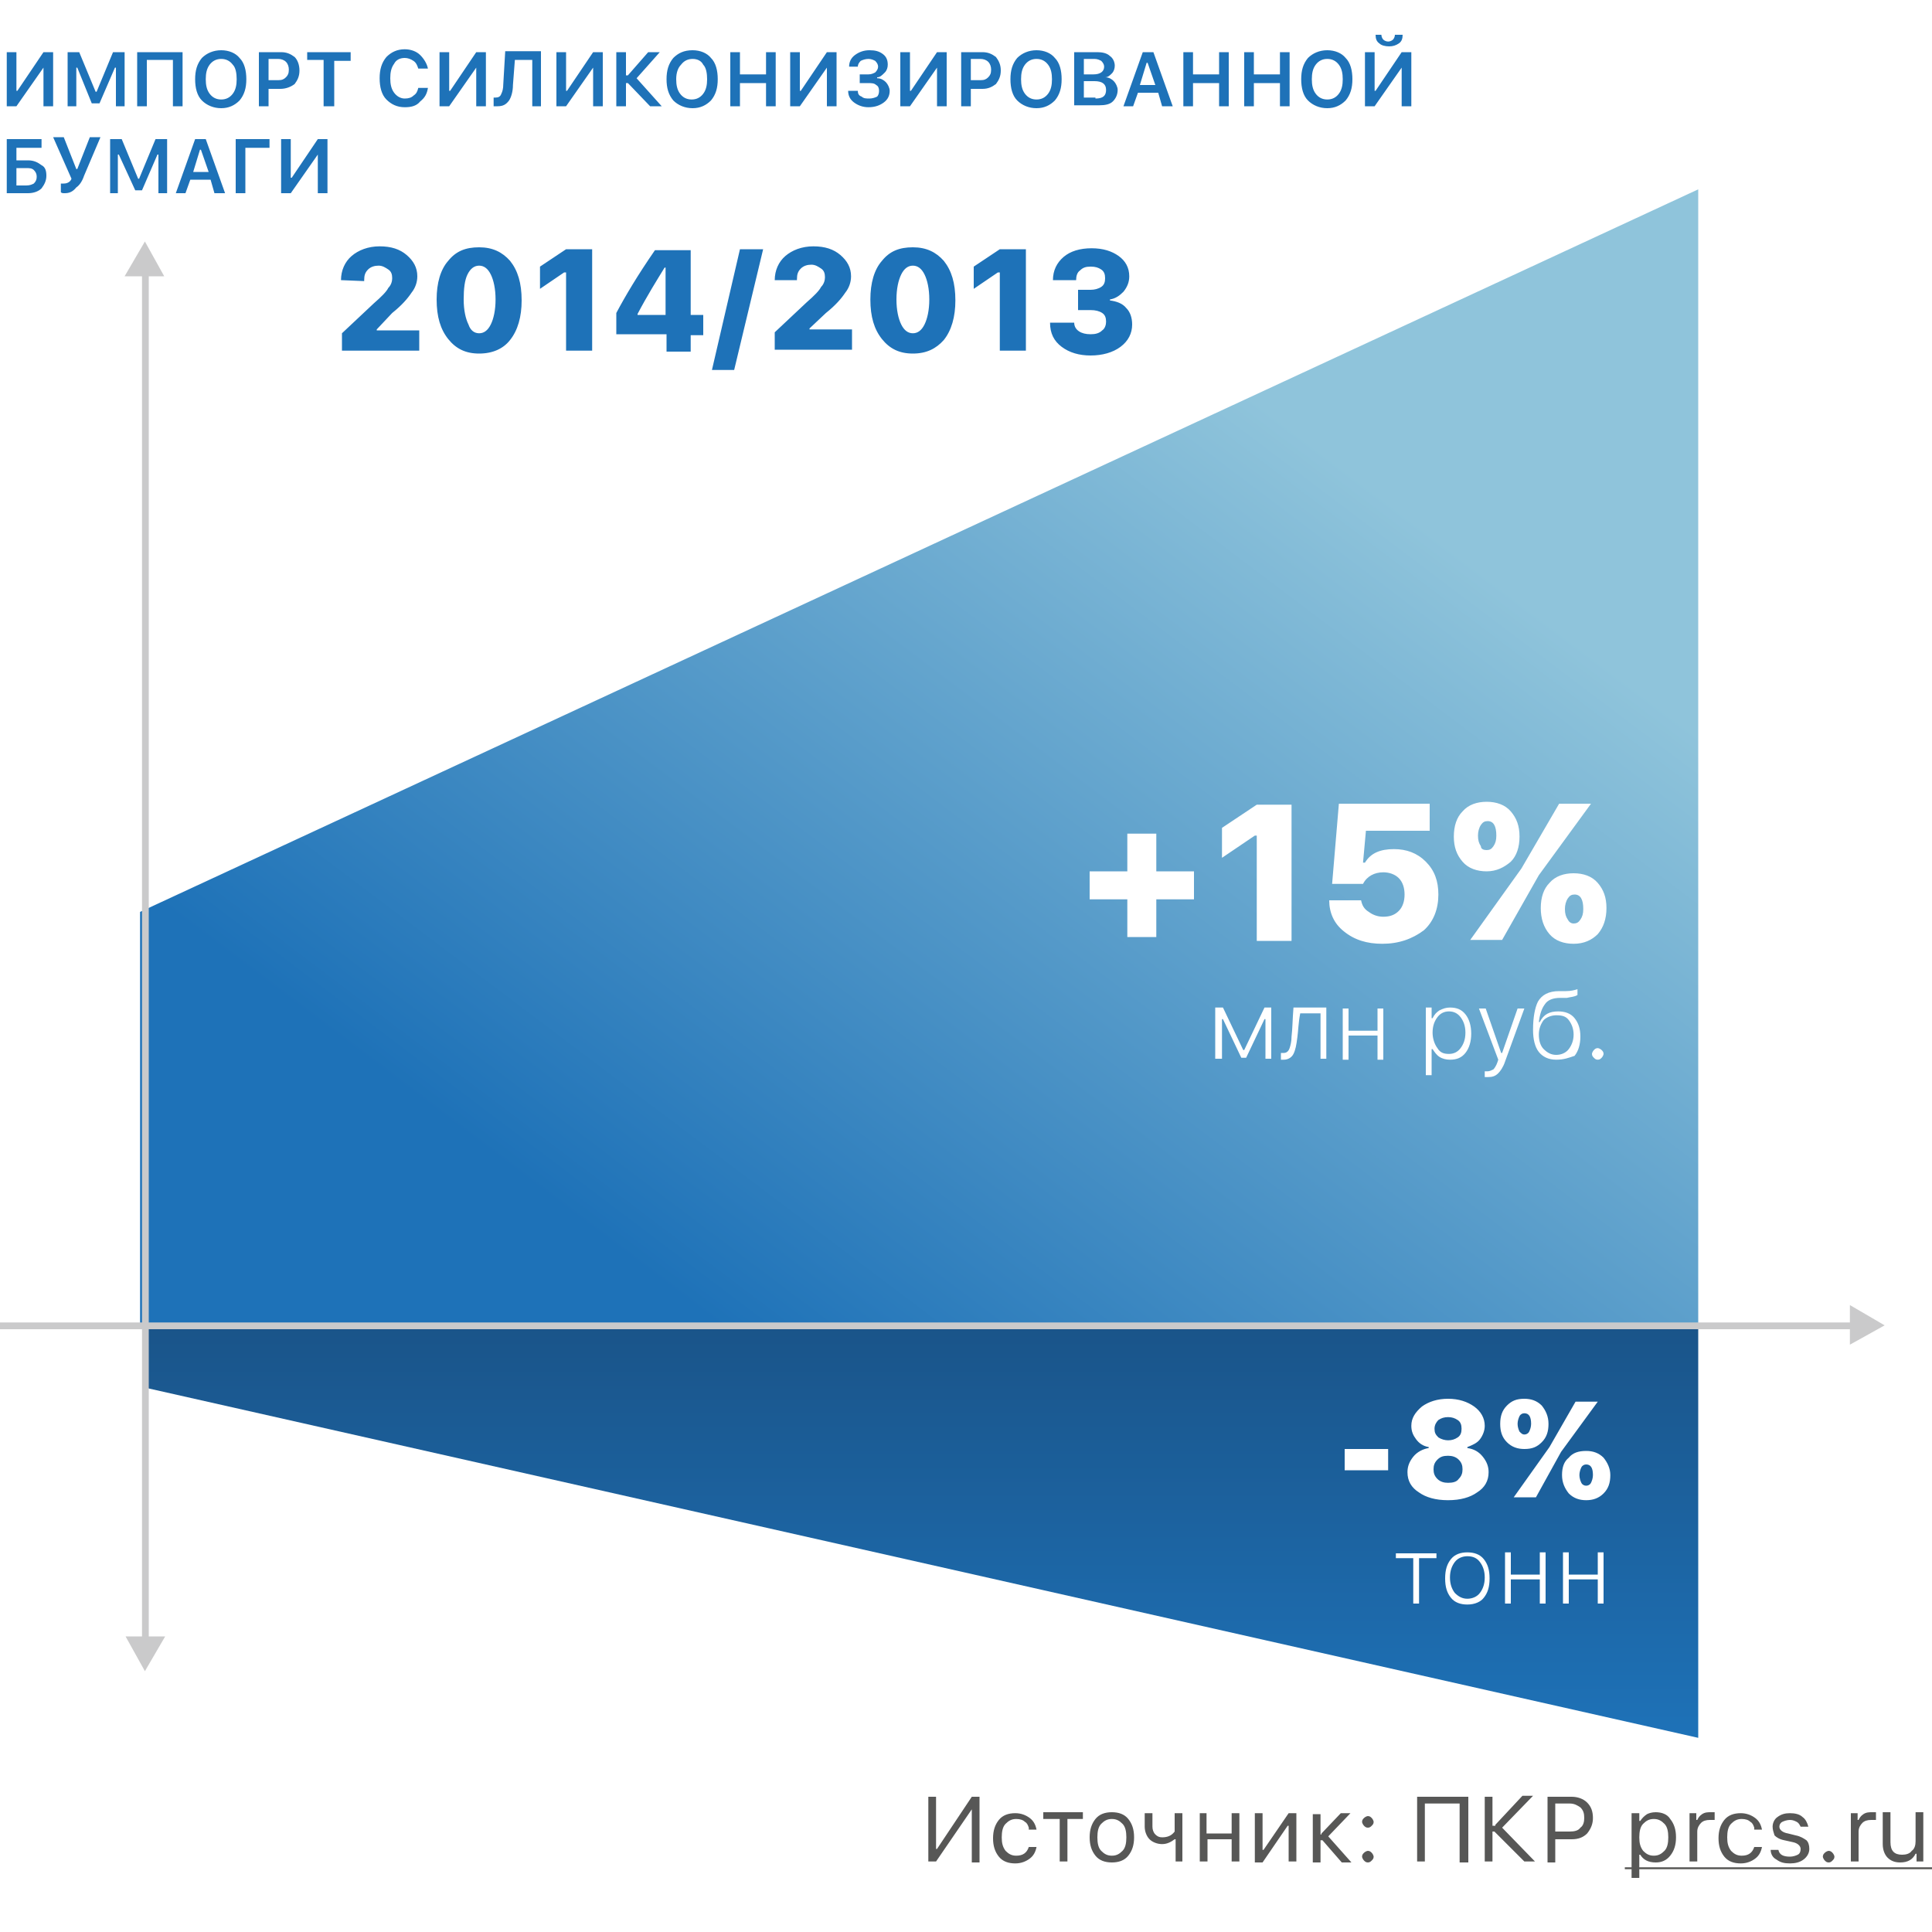
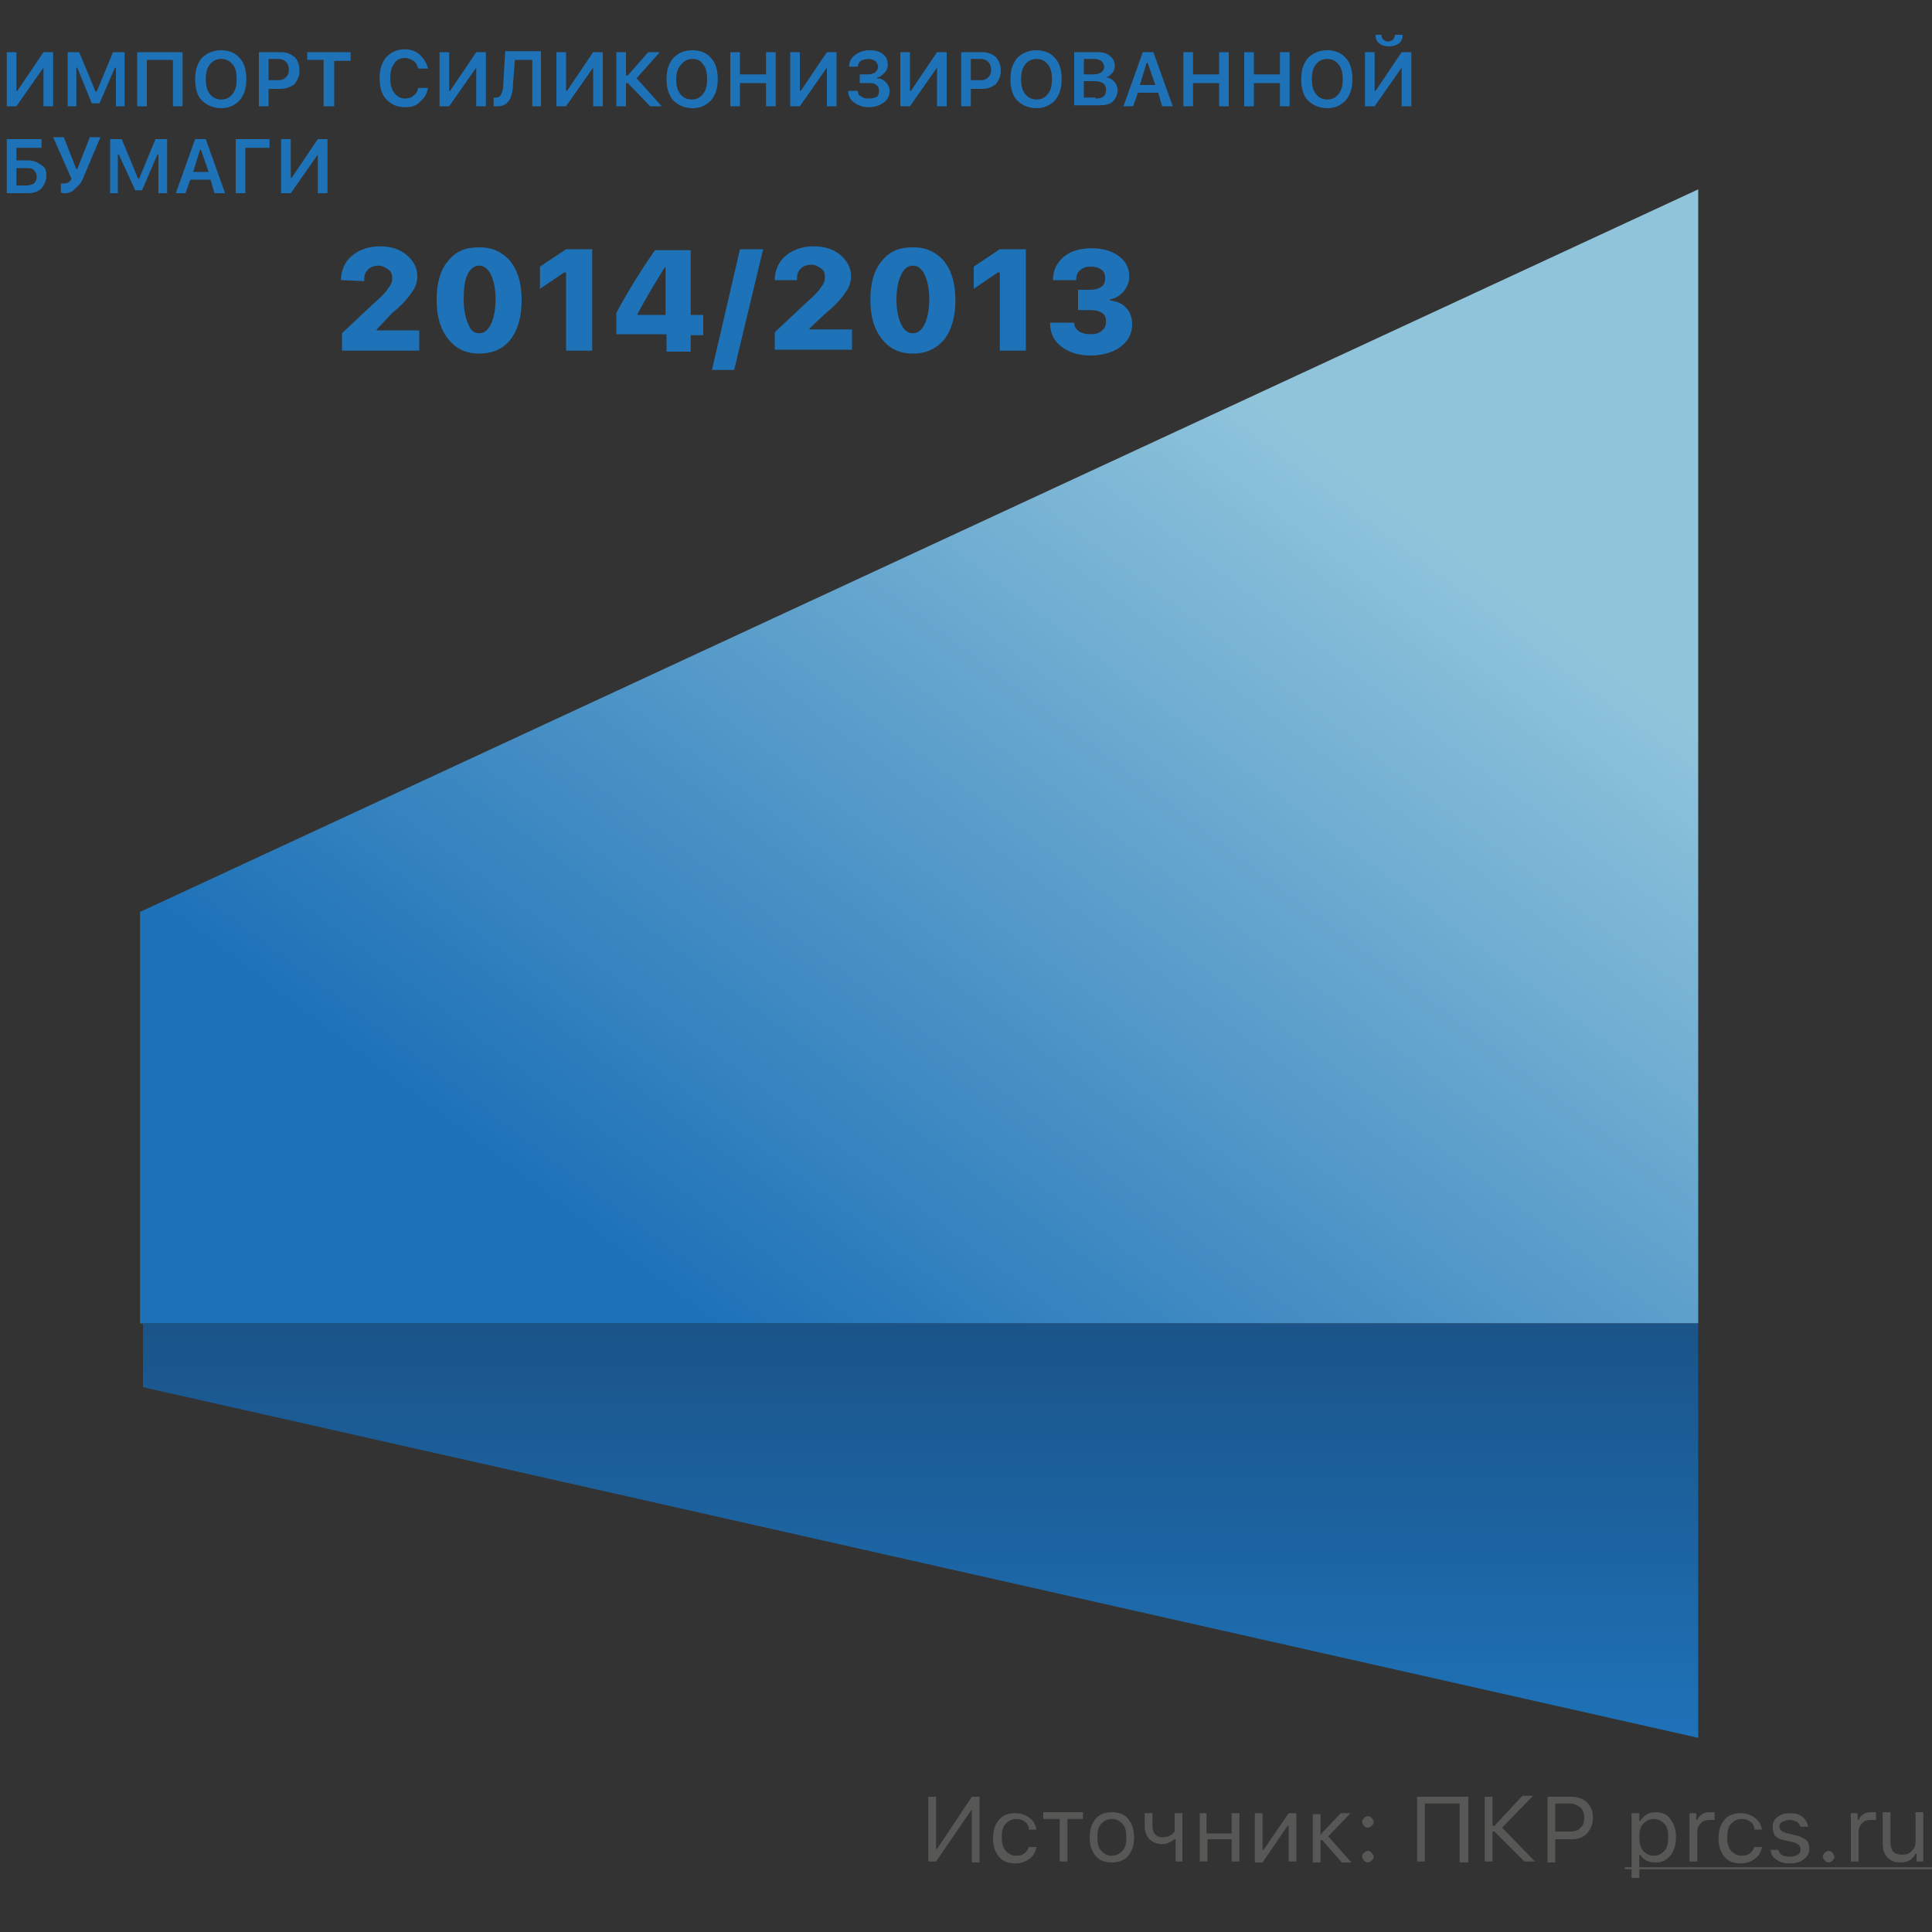
<svg xmlns="http://www.w3.org/2000/svg" xmlns:xlink="http://www.w3.org/1999/xlink" id="Layer_1" x="0" y="0" version="1.1" viewBox="0 0 200 200" xml:space="preserve">
  <rect x="0" y="0" width="200" height="200" fill="#333333" stroke="none" />
  <style>.st1{fill:#fff}.st4{fill:#cacacb}.st5{fill:#575756}.st6{fill:#1e72b8}</style>
  <defs>
    <path id="SVGID_1_" d="M0 0h200v200H0z" />
  </defs>
  <clipPath id="SVGID_2_">
    <use overflow="visible" xlink:href="#SVGID_1_" />
  </clipPath>
  <g clip-path="url(#SVGID_2_)">
-     <path d="M0 0h200v200H0z" class="st1" />
    <linearGradient id="SVGID_3_" x1="77.191" x2="143.538" y1="60.408" y2="148.312" gradientTransform="matrix(1 0 0 -1 0 199.89)" gradientUnits="userSpaceOnUse">
      <stop offset="0" stop-color="#1e72b8" />
      <stop offset="1" stop-color="#8fc4db" />
    </linearGradient>
    <path fill="url(#SVGID_3_)" d="M175.8 137V19.6L14.5 94.4V137h161.3z" />
    <linearGradient id="SVGID_4_" x1="95.33" x2="95.33" y1="62.884" y2="20.01" gradientTransform="matrix(1 0 0 -1 0 199.89)" gradientUnits="userSpaceOnUse">
      <stop offset="0" stop-color="#1a5489" />
      <stop offset="1" stop-color="#1e72b8" />
    </linearGradient>
    <path fill="url(#SVGID_4_)" d="M175.8 137h-161v6.6l161 36.3V137z" />
-     <path d="M119.7 97h-3v-3.9h-3.9v-2.9h3.9v-3.9h3v3.9h3.9v2.9h-3.9V97zM130.1 86.5h-.2l-3.4 2.3v-3.1l3.6-2.4h3.6v14.1h-3.6V86.5zM143.1 97.7c-1.6 0-2.9-.4-4-1.3-1-.8-1.5-1.9-1.5-3.2h3.3c.1.5.3.9.8 1.2.4.3.9.5 1.5.5.7 0 1.2-.2 1.6-.6.4-.4.6-1 .6-1.7s-.2-1.3-.6-1.7c-.4-.4-1-.6-1.6-.6-.9 0-1.7.4-2.1 1.2h-3.2l.7-8.3h9.4V86h-6.6l-.3 3.3h.2c.6-1 1.6-1.4 3-1.4 1.3 0 2.4.4 3.3 1.3.9.9 1.3 2 1.3 3.4 0 1.5-.5 2.8-1.5 3.7-1.2.9-2.6 1.4-4.3 1.4zM162.9 95.6c.3 0 .5-.1.7-.4.2-.3.3-.6.3-1.1 0-1-.3-1.5-.9-1.5-.3 0-.5.1-.7.4-.2.3-.3.7-.3 1.1 0 .5.1.8.3 1.1.1.2.3.4.6.4zm0 2.1c-1 0-1.9-.3-2.5-1-.6-.7-.9-1.6-.9-2.7s.3-2 .9-2.6c.6-.7 1.5-1 2.5-1s1.9.3 2.5 1c.6.7.9 1.5.9 2.6s-.3 2-.9 2.7c-.6.6-1.4 1-2.5 1zm-9-7.5c-1 0-1.9-.3-2.5-1-.6-.7-.9-1.5-.9-2.6s.3-2 .9-2.6c.6-.7 1.5-1 2.5-1s1.9.3 2.5 1c.6.7.9 1.5.9 2.6s-.3 2-.9 2.6c-.7.6-1.5 1-2.5 1zm-1.7 7.1l5.3-7.4 3.9-6.7h3.3l-5.4 7.4-3.8 6.7h-3.3zm1.7-9.3c.3 0 .5-.1.7-.4.2-.3.3-.6.3-1.1 0-1-.3-1.5-.9-1.5-.3 0-.5.1-.7.4-.2.3-.3.7-.3 1.1 0 .5.1.8.3 1.1 0 .3.3.4.6.4zM139.2 152.1V150h4.5v2.2h-4.5zM149.9 155.3c-1.3 0-2.3-.3-3-.8-.8-.5-1.2-1.2-1.2-2.1 0-.6.2-1.1.6-1.6.4-.5 1-.8 1.6-.9v-.1c-.6-.1-1-.4-1.3-.8-.3-.4-.5-.8-.5-1.4 0-.8.4-1.4 1.1-2 .7-.5 1.6-.8 2.7-.8s2 .3 2.7.8c.7.5 1.1 1.2 1.1 2 0 .5-.2 1-.5 1.4-.3.4-.8.6-1.3.8v.1c.7.1 1.2.4 1.6.9.4.5.6 1 .6 1.6 0 .9-.4 1.6-1.2 2.1-.7.5-1.7.8-3 .8zm0-1.8c.5 0 .9-.1 1.1-.4.3-.3.4-.6.4-1s-.1-.7-.4-1c-.3-.3-.7-.4-1.1-.4-.5 0-.8.1-1.1.4-.3.3-.4.6-.4 1s.1.7.4 1c.3.3.7.4 1.1.4zm0-4.4c.4 0 .7-.1 1-.3.3-.2.4-.5.4-.9s-.1-.7-.4-.9c-.3-.2-.6-.3-1-.3s-.7.1-1 .3c-.2.2-.4.5-.4.9s.1.6.4.9c.3.2.7.3 1 .3zM164.2 153.8c.2 0 .4-.1.5-.3.1-.2.2-.5.2-.8 0-.7-.2-1.1-.7-1.1-.2 0-.4.1-.5.3-.1.2-.2.5-.2.8 0 .3.1.6.2.8.1.2.3.3.5.3zm0 1.5c-.7 0-1.3-.2-1.8-.7-.4-.5-.7-1.1-.7-1.9 0-.8.2-1.4.7-1.8.4-.5 1-.7 1.8-.7.7 0 1.3.2 1.8.7.4.5.7 1.1.7 1.8 0 .8-.2 1.4-.7 1.9-.5.5-1.1.7-1.8.7zm-6.4-5.3c-.7 0-1.3-.2-1.8-.7s-.7-1.1-.7-1.9c0-.8.2-1.4.7-1.9s1-.7 1.8-.7c.7 0 1.3.2 1.8.7.4.5.7 1.1.7 1.9 0 .8-.2 1.4-.7 1.9s-1 .7-1.8.7zm-1.1 5l3.7-5.2 2.7-4.7h2.3l-3.8 5.2-2.6 4.7h-2.3zm1.1-6.5c.2 0 .4-.1.5-.3.1-.2.2-.5.2-.8 0-.7-.2-1.1-.7-1.1-.2 0-.4.1-.5.3-.1.2-.2.5-.2.8 0 .3.1.6.2.8.2.2.3.3.5.3z" class="st1" />
-     <path d="M0 136.9c-.2 0-.4.2-.4.4s.2.4.4.4v-.8zm195.1.3l-3.6-2.1v4.1l3.6-2zM0 137.6h191.9v-.7H0v.7z" class="st4" />
-     <path d="M15 173l2.1-3.6H13l2 3.6zm0-148l-2.1 3.6H17L15 25zm.4 144.8V28.2h-.7v141.5h.7z" class="st4" />
    <path d="M100.6 187.3l-3.7 5.4h-.8V186h.8v5.4h.1l3.6-5.4h.8v6.8h-.8v-5.5zM106.5 189.2c-.1-.3-.2-.5-.4-.6-.2-.2-.5-.3-.9-.3-.5 0-.8.2-1.1.5-.3.3-.4.8-.4 1.4 0 .6.1 1 .4 1.4.3.3.6.5 1.1.5.7 0 1.1-.3 1.3-.9h.8c-.1.5-.3.9-.7 1.2-.4.3-.9.5-1.5.5-.7 0-1.3-.2-1.7-.7-.4-.5-.6-1.1-.6-1.9 0-.8.2-1.4.6-1.9.4-.5 1-.7 1.7-.7.6 0 1.1.2 1.5.5.4.3.6.7.7 1.2h-.8zM112.1 188.3h-1.6v4.4h-.8v-4.4H108v-.7h4.1v.7zM115.1 192.1c.5 0 .8-.2 1.1-.5.3-.3.4-.8.4-1.4s-.1-1.1-.4-1.4c-.3-.3-.6-.5-1.1-.5-.5 0-.8.2-1.1.5-.3.3-.4.8-.4 1.4s.1 1.1.4 1.4c.3.3.6.5 1.1.5zm0 .7c-.7 0-1.3-.2-1.7-.7-.4-.5-.6-1.1-.6-1.9 0-.8.2-1.4.6-1.9.4-.5 1-.7 1.7-.7s1.3.2 1.7.7c.4.5.6 1.1.6 1.9 0 .8-.2 1.4-.6 1.9-.4.5-1 .7-1.7.7zM121.7 192.7v-2.3h-.1c-.4.3-.8.5-1.3.5s-1-.2-1.3-.5c-.3-.3-.5-.8-.5-1.3v-1.4h.8v1.4c0 .3.1.6.3.8.2.2.4.3.7.3.6 0 1-.2 1.3-.6v-1.9h.8v5h-.7zM124.1 187.7h.8v2.1h2.6v-2.1h.8v5h-.8v-2.3H125v2.3h-.8v-5zM129.9 192.7v-5h.8v3.8h.1l2.6-3.8h.8v5h-.8V189h-.1l-2.6 3.8h-.8zM136.8 189.8l2-2.1h1l-2.3 2.4 2.4 2.7h-1l-2-2.3h-.2v2.3h-.8v-5h.8v2.1h.1zM141.6 192.8c-.2 0-.3-.1-.4-.2-.1-.1-.2-.3-.2-.4 0-.2.1-.3.2-.4.1-.1.3-.2.4-.2.2 0 .3.1.4.2.1.1.2.3.2.4 0 .2-.1.3-.2.4-.1.1-.2.2-.4.2zm0-3.6c-.2 0-.3-.1-.4-.2-.1-.1-.2-.3-.2-.4 0-.2.1-.3.2-.4.1-.1.3-.2.4-.2.2 0 .3.1.4.2.1.1.2.3.2.4 0 .2-.1.3-.2.4-.1.1-.2.2-.4.2zM151.1 192.7v-6h-3.6v6h-.8V186h5.3v6.8h-.9zM154.8 188.9l2.8-3h1.1l-3.2 3.3 3.4 3.5h-1.1l-3.1-3.1h-.2v3.1h-.8V186h.8v3h.3zM162.7 186c.6 0 1.2.2 1.6.6.4.4.6.9.6 1.6 0 .6-.2 1.1-.6 1.6-.4.4-.9.6-1.6.6H161v2.4h-.8V186h2.5zm-1.7 3.6h1.5c.5 0 .9-.1 1.1-.4.3-.2.4-.6.4-1 0-.5-.1-.8-.4-1.1-.3-.2-.6-.4-1.1-.4H161v2.9zM171.4 187.6c.6 0 1.2.2 1.5.7.4.5.6 1.1.6 1.9 0 .8-.2 1.4-.6 1.9-.4.5-.9.7-1.5.7-.8 0-1.3-.3-1.6-.8h-.1v2.4h-.8v-6.7h.8v.8h.1c.2-.3.4-.5.7-.7.2-.1.5-.2.9-.2zm-.2 4.5c.5 0 .8-.2 1.1-.5.3-.3.4-.8.4-1.4 0-.6-.1-1.1-.4-1.4-.3-.3-.6-.5-1.1-.5-.5 0-.8.2-1.1.5-.3.3-.4.8-.4 1.4 0 .6.1 1 .4 1.4.3.3.6.5 1.1.5zM174.8 187.7h.8v.7h.1c.1-.2.2-.4.5-.6.3-.2.6-.2.9-.2h.4v.8h-.5c-.4 0-.7.1-.9.3-.2.2-.4.5-.4.9v3.1h-.8v-5zM181.6 189.2c-.1-.3-.2-.5-.4-.6-.2-.2-.5-.3-.9-.3-.5 0-.8.2-1.1.5-.3.3-.4.8-.4 1.4 0 .6.1 1 .4 1.4.3.3.6.5 1.1.5.7 0 1.1-.3 1.3-.9h.8c-.1.5-.3.9-.7 1.2-.4.3-.9.5-1.5.5-.7 0-1.3-.2-1.7-.7-.4-.5-.6-1.1-.6-1.9 0-.8.2-1.4.6-1.9.4-.5 1-.7 1.7-.7.6 0 1.1.2 1.5.5.4.3.6.7.7 1.2h-.8zM183.5 189.1c0-.4.2-.8.5-1 .4-.3.8-.4 1.3-.4s1 .1 1.3.4c.3.2.5.6.6 1h-.8c-.1-.2-.2-.4-.4-.5-.2-.1-.4-.2-.7-.2-.3 0-.6.1-.8.2-.2.1-.3.3-.3.5 0 .3.3.6.9.7l.8.2c.5.1.8.3 1.1.5.2.2.3.5.3.9s-.2.8-.6 1.1c-.4.3-.9.4-1.4.4-.6 0-1-.1-1.4-.4-.4-.2-.6-.6-.6-1h.8c.1.5.5.7 1.2.7.3 0 .6-.1.8-.2.2-.1.3-.3.3-.6s-.3-.6-.8-.7l-.9-.2c-.5-.1-.8-.3-1-.5-.1-.3-.2-.6-.2-.9zM189.3 192.8c-.2 0-.3-.1-.4-.2-.1-.1-.2-.3-.2-.4 0-.2.1-.3.2-.4.1-.1.3-.2.4-.2.2 0 .3.1.4.2.1.1.2.3.2.4 0 .2-.1.3-.2.4-.1.1-.2.2-.4.2zM191.5 187.7h.8v.7h.1c.1-.2.2-.4.5-.6.3-.2.6-.2.9-.2h.4v.8h-.5c-.4 0-.7.1-.9.3-.2.2-.4.5-.4.9v3.1h-.8v-5zM199.2 192.7h-.8v-.8h-.1c-.3.6-.8.9-1.6.9-.6 0-1-.2-1.3-.5-.3-.3-.5-.8-.5-1.4v-3.3h.8v3.1c0 .9.4 1.3 1.2 1.3.4 0 .8-.1 1-.4.3-.2.4-.6.4-1v-3h.8v5.1z" class="st5" />
    <path d="M168.2 193.3H200v.2h-31.8v-.2z" class="st5" />
-     <path d="M125.8 109.6v-5.3h.8l2.1 4.4h.1l2.1-4.4h.7v5.3h-.6v-4.1h-.1l-1.9 4h-.5l-1.9-4h-.1v4.1h-.7zM134.3 107.4c-.1.8-.2 1.3-.4 1.7-.2.4-.6.6-1 .6h-.3v-.7h.3c.3 0 .5-.2.6-.5.1-.3.2-.7.2-1.2.1-.8.1-1.8.2-3h3.4v5.3h-.6v-4.7h-2.1c-.2 1-.2 1.8-.3 2.5zM139 104.4h.6v2.3h3v-2.3h.6v5.3h-.6v-2.5h-3v2.5h-.6v-5.3zM150.1 104.3c.7 0 1.2.2 1.6.7.4.5.6 1.2.6 2s-.2 1.5-.6 2c-.4.5-.9.7-1.6.7-.4 0-.8-.1-1.1-.3-.3-.2-.5-.5-.7-.8h-.1v2.7h-.6v-7h.6v1.1h.1c.2-.4.4-.6.7-.8.4-.2.7-.3 1.1-.3zm-.1 4.8c.5 0 .9-.2 1.2-.6.3-.4.5-.9.5-1.6 0-.7-.2-1.2-.5-1.6-.3-.4-.7-.6-1.2-.6s-.9.2-1.2.6c-.3.4-.5.9-.5 1.6 0 .6.2 1.2.5 1.6.3.5.7.6 1.2.6zM154 111.5h-.3v-.6h.3c.2 0 .4-.1.6-.2.1-.1.3-.4.4-.7l.1-.3-2-5.3h.7l1.6 4.6h.1l1.6-4.6h.7l-2 5.5c-.2.6-.5 1-.7 1.2-.3.3-.6.4-1.1.4zM161.1 109.7c-.8 0-1.4-.3-1.8-.8-.4-.5-.6-1.3-.6-2.3 0-1.3.2-2.3.5-2.9.4-.7 1.1-1.1 2.2-1.1h.7c.5 0 .9-.1 1.2-.2v.6c-.3.2-.7.2-1.1.3h-.7c-.7 0-1.3.2-1.6.7-.3.4-.5 1-.6 1.8h.1c.4-.8 1-1.1 1.9-1.1.7 0 1.3.2 1.7.7.4.5.6 1.1.6 1.9 0 .8-.2 1.5-.6 2-.6.2-1.1.4-1.9.4zm0-.5c.5 0 1-.2 1.3-.6.3-.4.5-.9.5-1.5s-.2-1.1-.5-1.5c-.3-.4-.7-.5-1.3-.5-.5 0-1 .2-1.3.5-.3.4-.5.9-.5 1.5 0 .7.2 1.2.5 1.5.4.4.8.6 1.3.6zM165.4 109.7c-.2 0-.3-.1-.4-.2-.1-.1-.2-.2-.2-.4 0-.1.1-.3.2-.4.1-.1.2-.2.4-.2.1 0 .3.1.4.2.1.1.2.2.2.4 0 .1-.1.3-.2.4-.1.1-.2.2-.4.2zM148.7 161.3h-1.8v4.7h-.6v-4.7h-1.8v-.5h4.2v.5zM151.9 165.5c.5 0 1-.2 1.3-.6.3-.4.5-.9.5-1.6 0-.7-.2-1.2-.5-1.6-.3-.4-.7-.6-1.3-.6-.5 0-1 .2-1.3.6-.3.4-.5.9-.5 1.6 0 .7.2 1.2.5 1.6.4.4.8.6 1.3.6zm0 .6c-.7 0-1.3-.2-1.7-.7-.4-.5-.6-1.1-.6-2s.2-1.5.6-2c.4-.5 1-.7 1.7-.7s1.3.2 1.7.7c.4.5.6 1.1.6 2s-.2 1.5-.6 2c-.3.4-.9.7-1.7.7zM155.8 160.7h.6v2.3h3v-2.3h.6v5.3h-.6v-2.5h-3v2.5h-.6v-5.3zM161.8 160.7h.6v2.3h3v-2.3h.6v5.3h-.6v-2.5h-3v2.5h-.6v-5.3z" class="st1" />
    <path d="M4.5 7l-2.8 4h-1V5.4h1v4h.1l2.7-4h1V11h-1V7zM7 11V5.4h1.2l1.7 4.1h.1l1.7-4.1h1.2V11H12V7h-.1l-1.6 3.7h-.8L8 7h-.1v4H7zM17.9 11V6.2h-2.7V11h-1V5.4h4.7V11h-1zM22.9 5.2c.8 0 1.5.3 1.9.8.5.5.7 1.3.7 2.2 0 .9-.2 1.6-.7 2.2-.5.5-1.1.8-1.9.8-.8 0-1.5-.3-2-.8s-.7-1.3-.7-2.2c0-.9.2-1.6.7-2.2.5-.5 1.2-.8 2-.8zm0 .9c-.5 0-.9.2-1.2.6-.3.4-.4.9-.4 1.5s.1 1.1.4 1.5c.3.4.7.6 1.2.6s.9-.2 1.2-.6c.3-.4.4-.9.4-1.5s-.1-1.2-.4-1.5c-.3-.4-.7-.6-1.2-.6zM29.1 5.4c.6 0 1 .2 1.4.5.3.3.5.8.5 1.4 0 .6-.2 1-.5 1.4-.4.3-.9.5-1.5.5h-1.2V11h-1V5.4h2.3zm-1.3 2.9h1c.4 0 .6-.1.8-.3.2-.2.3-.4.3-.8 0-.3-.1-.6-.3-.8-.2-.2-.5-.3-.8-.3h-1v2.2zM33.5 11V6.2h-1.7v-.8h4.5v.9h-1.7V11h-1.1zM41.9 11.1c-.8 0-1.4-.3-1.9-.8s-.7-1.3-.7-2.2c0-.9.2-1.6.7-2.2.5-.5 1.1-.8 1.9-.8.6 0 1.2.2 1.6.6.4.4.7.9.8 1.4h-1c-.1-.3-.2-.6-.5-.8-.3-.2-.6-.3-.9-.3-.5 0-.9.2-1.1.6-.3.4-.4.9-.4 1.5s.1 1.1.4 1.5c.3.4.7.6 1.1.6.4 0 .7-.1.9-.3.3-.2.4-.4.5-.8h1c-.1.6-.3 1-.8 1.4-.4.5-1 .6-1.6.6zM49.3 7l-2.8 4h-1V5.4h1v4h.1l2.7-4h1V11h-1V7zM55.1 11V6.2h-1.8l-.2 2.6c0 .7-.2 1.3-.4 1.6-.3.4-.6.6-1.2.6h-.4v-.9h.2c.3 0 .5-.1.6-.4.1-.2.2-.5.2-1l.2-3.4H56V11h-.9zM61.4 7l-2.8 4h-1V5.4h1v4h.1l2.7-4h1V11h-1V7zM65 7.8l2.1-2.4h1.2l-2.4 2.7 2.6 2.9h-1.2L65 8.6h-.2V11h-1V5.4h1v2.4h.2zM71.7 5.2c.8 0 1.5.3 1.9.8.5.5.7 1.3.7 2.2 0 .9-.2 1.6-.7 2.2-.5.5-1.1.8-1.9.8-.8 0-1.5-.3-2-.8-.5-.6-.7-1.3-.7-2.2 0-.9.2-1.6.7-2.2.5-.5 1.1-.8 2-.8zm0 .9c-.5 0-.9.2-1.2.6-.3.3-.5.8-.5 1.5 0 .6.1 1.1.4 1.5.3.4.7.6 1.2.6s.9-.2 1.2-.6c.3-.4.4-.9.4-1.5s-.1-1.2-.4-1.5c-.2-.4-.6-.6-1.1-.6zM79.3 11V8.6h-2.7V11h-1V5.4h1v2.3h2.7V5.4h1V11h-1zM85.6 7l-2.8 4h-1V5.4h1v4h.1l2.7-4h1V11h-1V7zM89.1 7.7h.8c.3 0 .5-.1.7-.2.2-.2.3-.4.3-.6 0-.2-.1-.4-.3-.6-.2-.1-.4-.2-.7-.2-.3 0-.6.1-.8.2-.2.2-.3.4-.3.6h-.9c0-.5.2-.9.6-1.2.4-.3.9-.5 1.5-.5s1 .1 1.4.4c.4.3.5.7.5 1.1 0 .3-.1.6-.3.8-.3.3-.5.5-.8.5v.1c.4 0 .7.2.9.4.2.2.4.6.4.9 0 .5-.2.9-.6 1.2-.4.3-.9.5-1.6.5-.6 0-1.1-.2-1.5-.5-.4-.3-.6-.7-.6-1.2h1c0 .3.1.5.4.6.2.2.5.2.8.2.3 0 .6-.1.8-.2.1-.1.2-.3.2-.6s-.1-.5-.3-.6c-.2-.2-.5-.2-.9-.2H89v-.9zM97 7l-2.8 4h-1V5.4h1v4h.1l2.7-4h1V11h-1V7zM101.7 5.4c.6 0 1 .2 1.4.5.3.4.5.8.5 1.4 0 .6-.2 1-.5 1.4-.4.3-.8.5-1.4.5h-1.2V11h-1V5.4h2.2zm-1.2 2.9h1c.4 0 .6-.1.8-.3.2-.2.3-.4.3-.8 0-.3-.1-.6-.3-.8-.2-.2-.5-.3-.8-.3h-1v2.2zM107.3 5.2c.8 0 1.5.3 1.9.8.5.5.7 1.3.7 2.2 0 .9-.2 1.6-.7 2.2-.5.5-1.1.8-1.9.8-.8 0-1.5-.3-2-.8s-.7-1.3-.7-2.2c0-.9.2-1.6.7-2.2.5-.5 1.2-.8 2-.8zm0 .9c-.5 0-.9.2-1.2.6-.3.4-.4.9-.4 1.5s.1 1.1.4 1.5c.3.4.7.6 1.2.6s.9-.2 1.2-.6c.3-.4.4-.9.4-1.5s-.1-1.1-.4-1.5c-.3-.4-.7-.6-1.2-.6zM111.2 11V5.4h2.4c.5 0 1 .1 1.3.4.3.2.5.6.5 1 0 .3-.1.6-.3.8-.2.2-.4.4-.7.4.4 0 .7.2.9.4.2.2.4.6.4.9 0 .5-.2.9-.5 1.2-.3.3-.8.4-1.4.4h-2.6zm1-3.3h1c.7 0 1.1-.3 1.1-.8 0-.2-.1-.4-.3-.6-.2-.1-.4-.2-.7-.2h-1.1v1.6zm1.2 2.5c.8 0 1.1-.3 1.1-.9 0-.6-.4-.9-1.2-.9h-1.1v1.7h1.2zM119.9 9.6h-2.1l-.5 1.4h-1l2-5.6h1.1l2 5.6h-1.1l-.4-1.4zm-1.9-.8h1.6l-.8-2.3h-.1l-.7 2.3zM126.2 11V8.6h-2.7V11h-1V5.4h1v2.3h2.7V5.4h1V11h-1zM132.5 11V8.6h-2.7V11h-1V5.4h1v2.3h2.7V5.4h1V11h-1zM137.4 5.2c.8 0 1.5.3 1.9.8.5.5.7 1.3.7 2.2 0 .9-.2 1.6-.7 2.2-.5.5-1.1.8-1.9.8-.8 0-1.5-.3-2-.8s-.7-1.3-.7-2.2c0-.9.2-1.6.7-2.2.5-.5 1.2-.8 2-.8zm0 .9c-.5 0-.9.2-1.2.6-.3.4-.4.9-.4 1.5s.1 1.1.4 1.5c.3.4.7.6 1.2.6s.9-.2 1.2-.6c.3-.4.4-.9.4-1.5s-.1-1.1-.4-1.5c-.3-.4-.7-.6-1.2-.6zM143 3.6c0 .2.1.4.2.5.1.1.3.2.5.2s.4-.1.5-.2c.1-.1.2-.3.2-.5h.8c0 .4-.1.7-.4.9-.3.2-.6.3-1 .3s-.8-.1-1-.3c-.3-.2-.4-.5-.4-.9h.6zm2.1 3.4l-2.8 4h-1V5.4h1v4h.1l2.7-4h1V11h-1V7zM4.8 18.2c0 .5-.2.9-.5 1.3-.3.3-.8.5-1.4.5H.7v-5.6h3.6v.9H1.7v1.3h1.2c.6 0 1 .2 1.4.5.4.2.5.6.5 1.1zm-2.1 1c.4 0 .6-.1.8-.2.2-.2.3-.4.3-.7 0-.3-.1-.5-.3-.7-.2-.2-.5-.2-.8-.2h-1v1.8h1zM6.7 20c-.2 0-.3 0-.4-.1V19h.3c.4 0 .7-.2.8-.5l-1.9-4.3h1.1l1.3 3.3H8l1.3-3.3h1.1l-1.7 4c-.2.6-.5 1-.8 1.2-.4.5-.8.6-1.2.6zM11.4 20v-5.6h1.2l1.7 4.1h.1l1.7-4.1h1.2V20h-.9v-4h-.1l-1.6 3.7H14L12.3 16h-.1v4h-.8zM21.8 18.6h-2.1l-.5 1.4h-1l2-5.6h1.1l2 5.6h-1.1l-.4-1.4zm-1.8-.8h1.6l-.8-2.3h-.1l-.7 2.3zM24.4 20v-5.6h3.5v.9h-2.5V20h-1zM32.9 16l-2.8 4h-1v-5.6h1v4h.1l2.7-4h1V20h-1v-4zM35.3 29c0-1 .4-1.9 1.1-2.5.7-.6 1.7-1 2.9-1s2.1.3 2.8.9c.7.6 1.1 1.3 1.1 2.2 0 .6-.2 1.2-.6 1.7-.4.6-1 1.3-2 2.1L39 34.1v.1h4.4v2.1h-8v-1.8l3.3-3.1c.8-.7 1.3-1.2 1.5-1.6.3-.3.4-.7.4-1 0-.4-.1-.7-.4-.9-.3-.2-.6-.4-1-.4s-.8.1-1.1.4c-.3.3-.4.6-.4 1.1v.1l-2.4-.1zM49.6 36.6c-1.4 0-2.4-.5-3.2-1.5s-1.2-2.3-1.2-4.1c0-1.7.4-3.1 1.2-4 .8-1 1.8-1.4 3.2-1.4 1.4 0 2.4.5 3.2 1.4.8 1 1.2 2.3 1.2 4.1 0 1.7-.4 3.1-1.2 4.1-.7.9-1.8 1.4-3.2 1.4zm0-2.1c.5 0 .9-.3 1.2-.9.3-.6.5-1.5.5-2.6s-.2-2-.5-2.6c-.3-.6-.7-.9-1.2-.9s-.9.3-1.2.9c-.3.6-.4 1.5-.4 2.6s.2 2 .5 2.6c.2.6.6.9 1.1.9zM58.5 28.2h-.1l-2.5 1.7v-2.3l2.7-1.8h2.7v10.5h-2.7v-8.1zM68.9 34.6h-5.1v-2.2c.9-1.7 2.2-3.9 4-6.5h3.7v6.7h1.3v2.1h-1.3v1.7H69v-1.8zm-2.9-2h2.9v-4.9h-.1C68 29 67 30.6 66 32.5v.1zM73.7 38.3l2.9-12.5H79l-3 12.5h-2.3zM80.2 29c0-1 .4-1.9 1.1-2.5.7-.6 1.7-1 2.9-1s2.1.3 2.8.9c.7.6 1.1 1.3 1.1 2.2 0 .6-.2 1.2-.6 1.7-.4.6-1 1.3-2 2.1L83.8 34v.1h4.4v2.1h-8v-1.8l3.3-3.1c.8-.7 1.3-1.2 1.5-1.6.3-.3.4-.7.4-1 0-.4-.1-.7-.4-.9-.3-.2-.6-.4-1-.4s-.8.1-1.1.4c-.3.3-.4.6-.4 1.1v.1h-2.3zM94.5 36.6c-1.4 0-2.4-.5-3.2-1.5-.8-1-1.2-2.3-1.2-4.1 0-1.7.4-3.1 1.2-4 .8-1 1.8-1.4 3.2-1.4 1.4 0 2.4.5 3.2 1.4.8 1 1.2 2.3 1.2 4.1 0 1.7-.4 3.1-1.2 4.1-.8.9-1.8 1.4-3.2 1.4zm0-2.1c.5 0 .9-.3 1.2-.9.3-.6.5-1.5.5-2.6s-.2-2-.5-2.6c-.3-.6-.7-.9-1.2-.9s-.9.3-1.2.9c-.3.6-.5 1.5-.5 2.6s.2 2 .5 2.6c.3.6.7.9 1.2.9zM103.4 28.2h-.1l-2.5 1.7v-2.3l2.7-1.8h2.7v10.5h-2.7v-8.1zM111.6 30h1.3c.4 0 .8-.1 1.1-.3.3-.2.4-.5.4-.9s-.1-.7-.4-.9c-.3-.2-.6-.3-1.1-.3-.5 0-.8.1-1.1.4-.3.2-.4.6-.4 1H109c0-1 .4-1.8 1.1-2.4.7-.6 1.7-.9 2.9-.9s2.1.3 2.8.8c.7.5 1.1 1.2 1.1 2.1 0 .6-.2 1.1-.6 1.6-.4.4-.8.7-1.4.8v.1c.7.1 1.3.3 1.7.8.4.4.6 1 .6 1.7 0 .9-.4 1.7-1.2 2.3-.8.6-1.9.9-3.1.9-1.2 0-2.2-.3-3-.9-.8-.6-1.2-1.4-1.2-2.5h2.5c0 .4.2.7.5.9.3.2.7.3 1.2.3s.9-.1 1.2-.4c.3-.2.4-.6.4-.9 0-.4-.1-.7-.4-.9-.3-.2-.7-.3-1.2-.3h-1.3V30z" class="st6" />
  </g>
</svg>